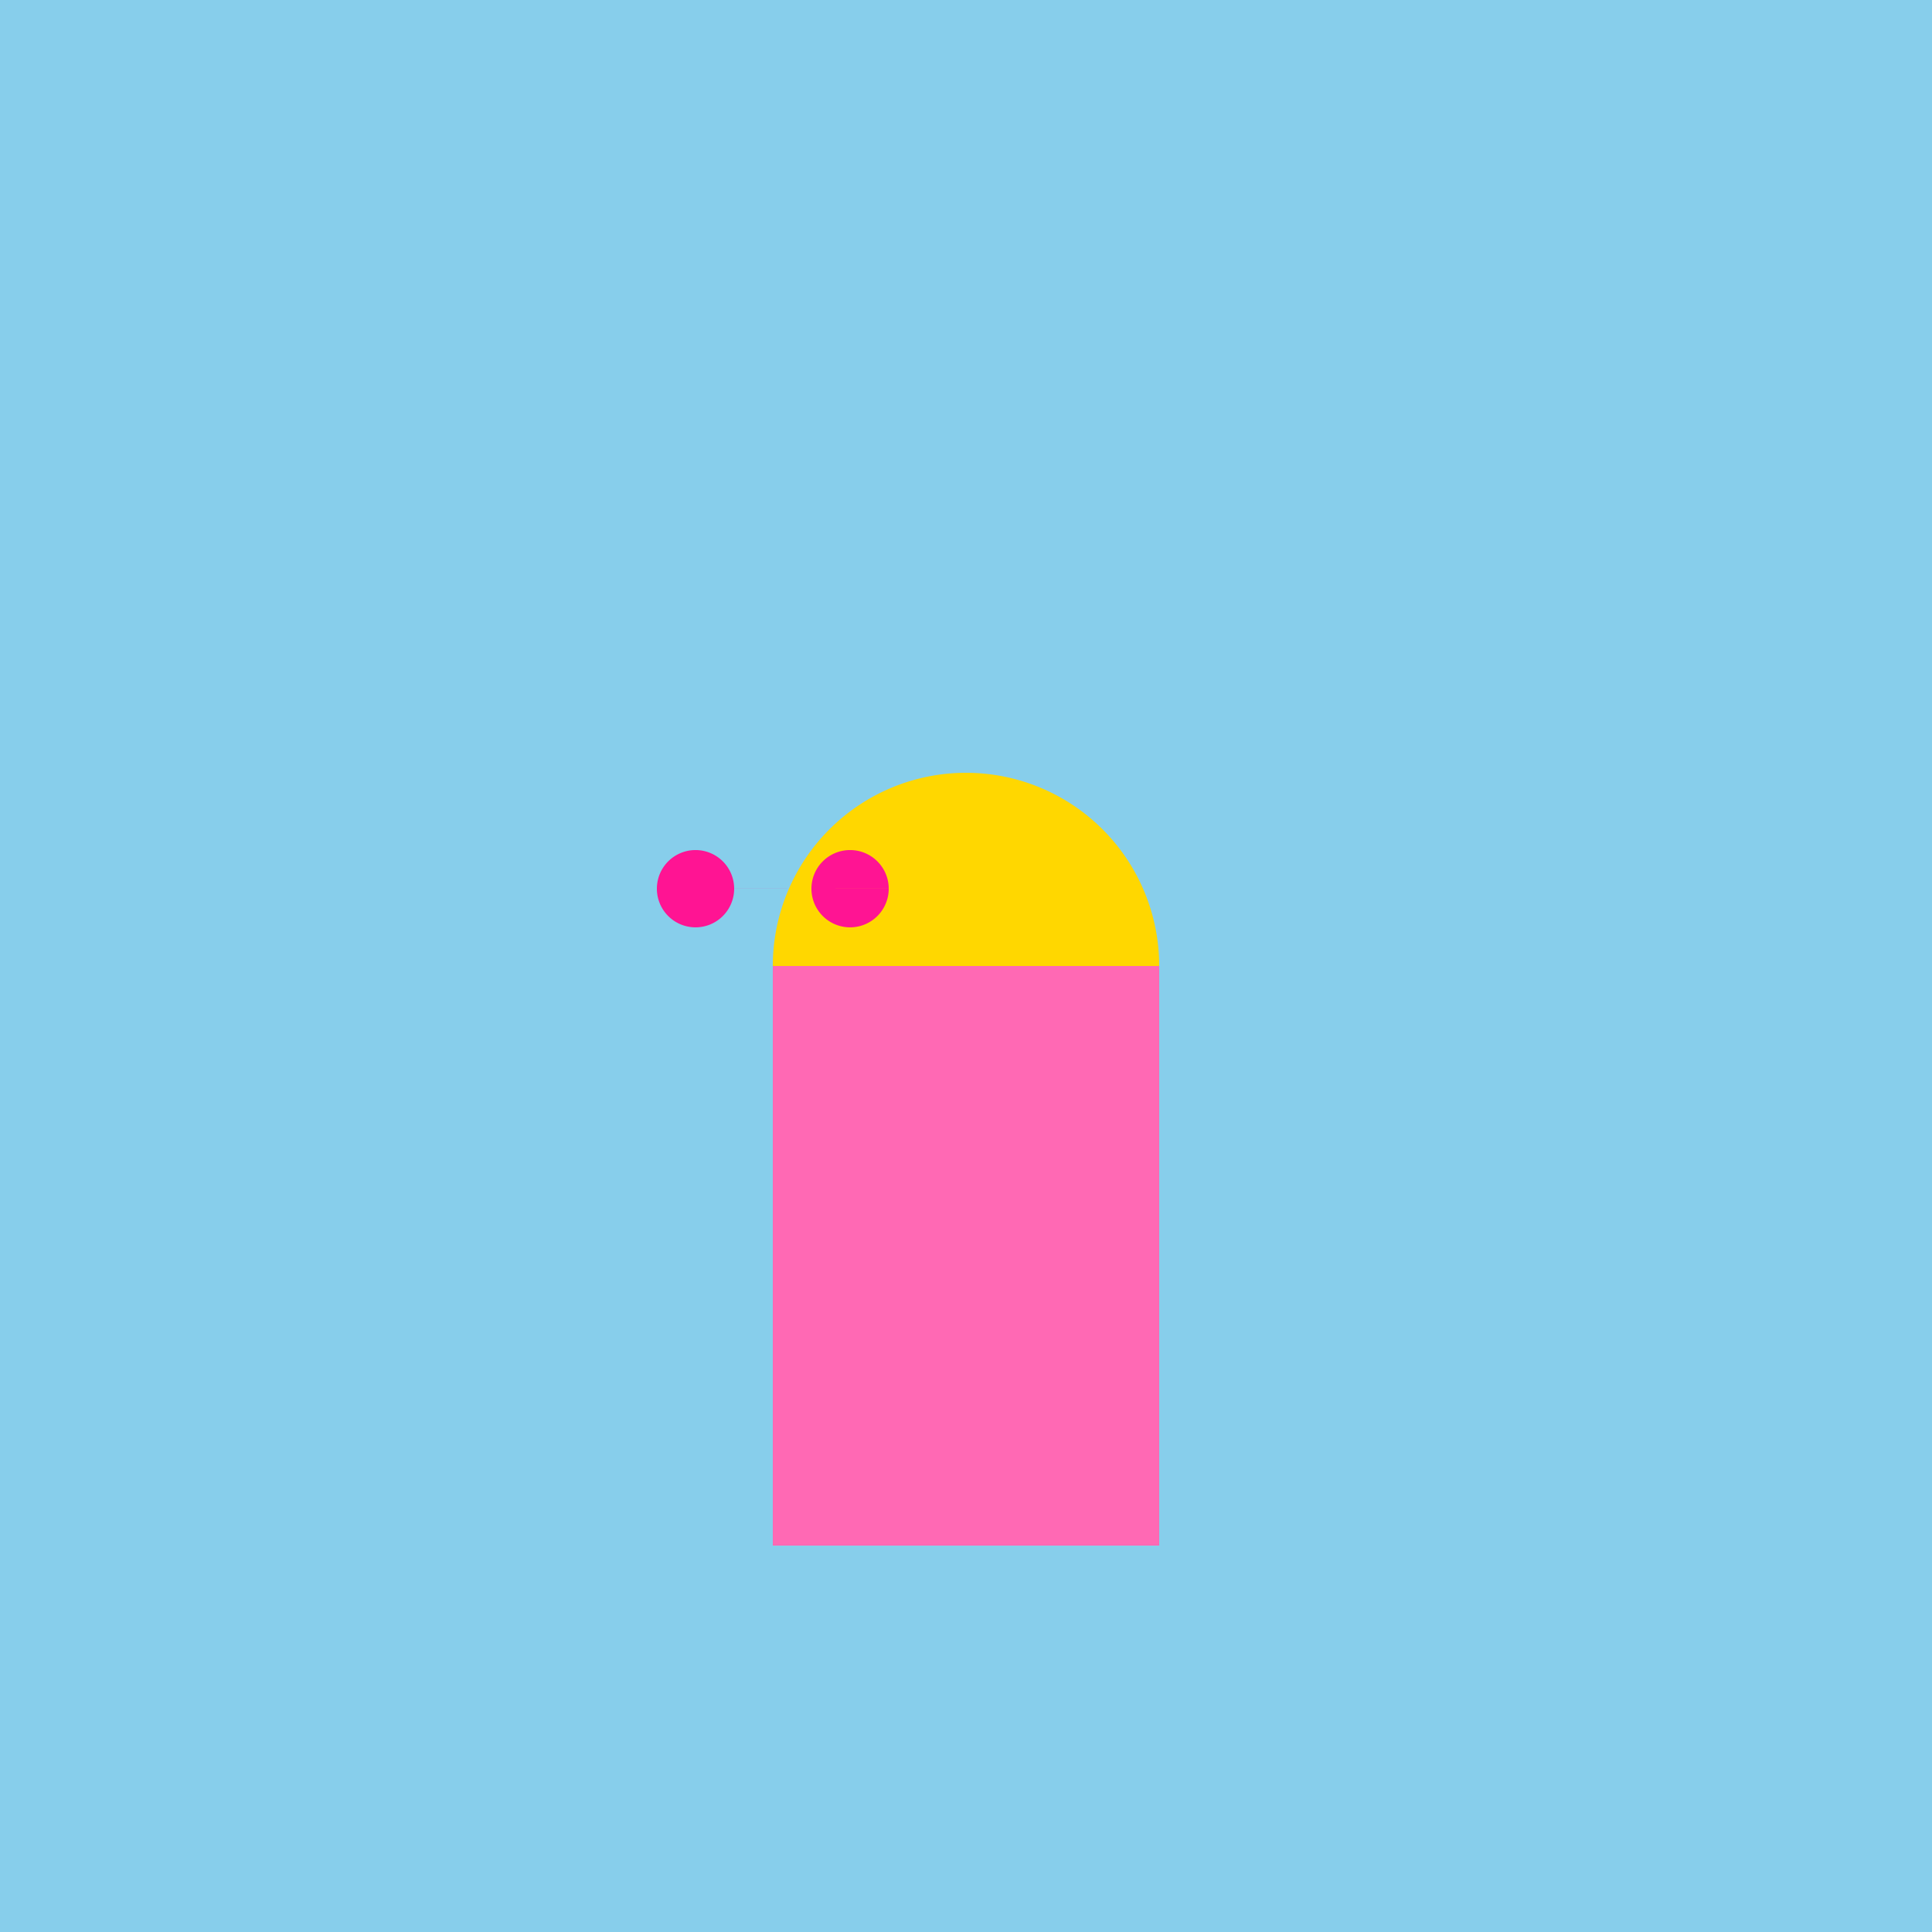
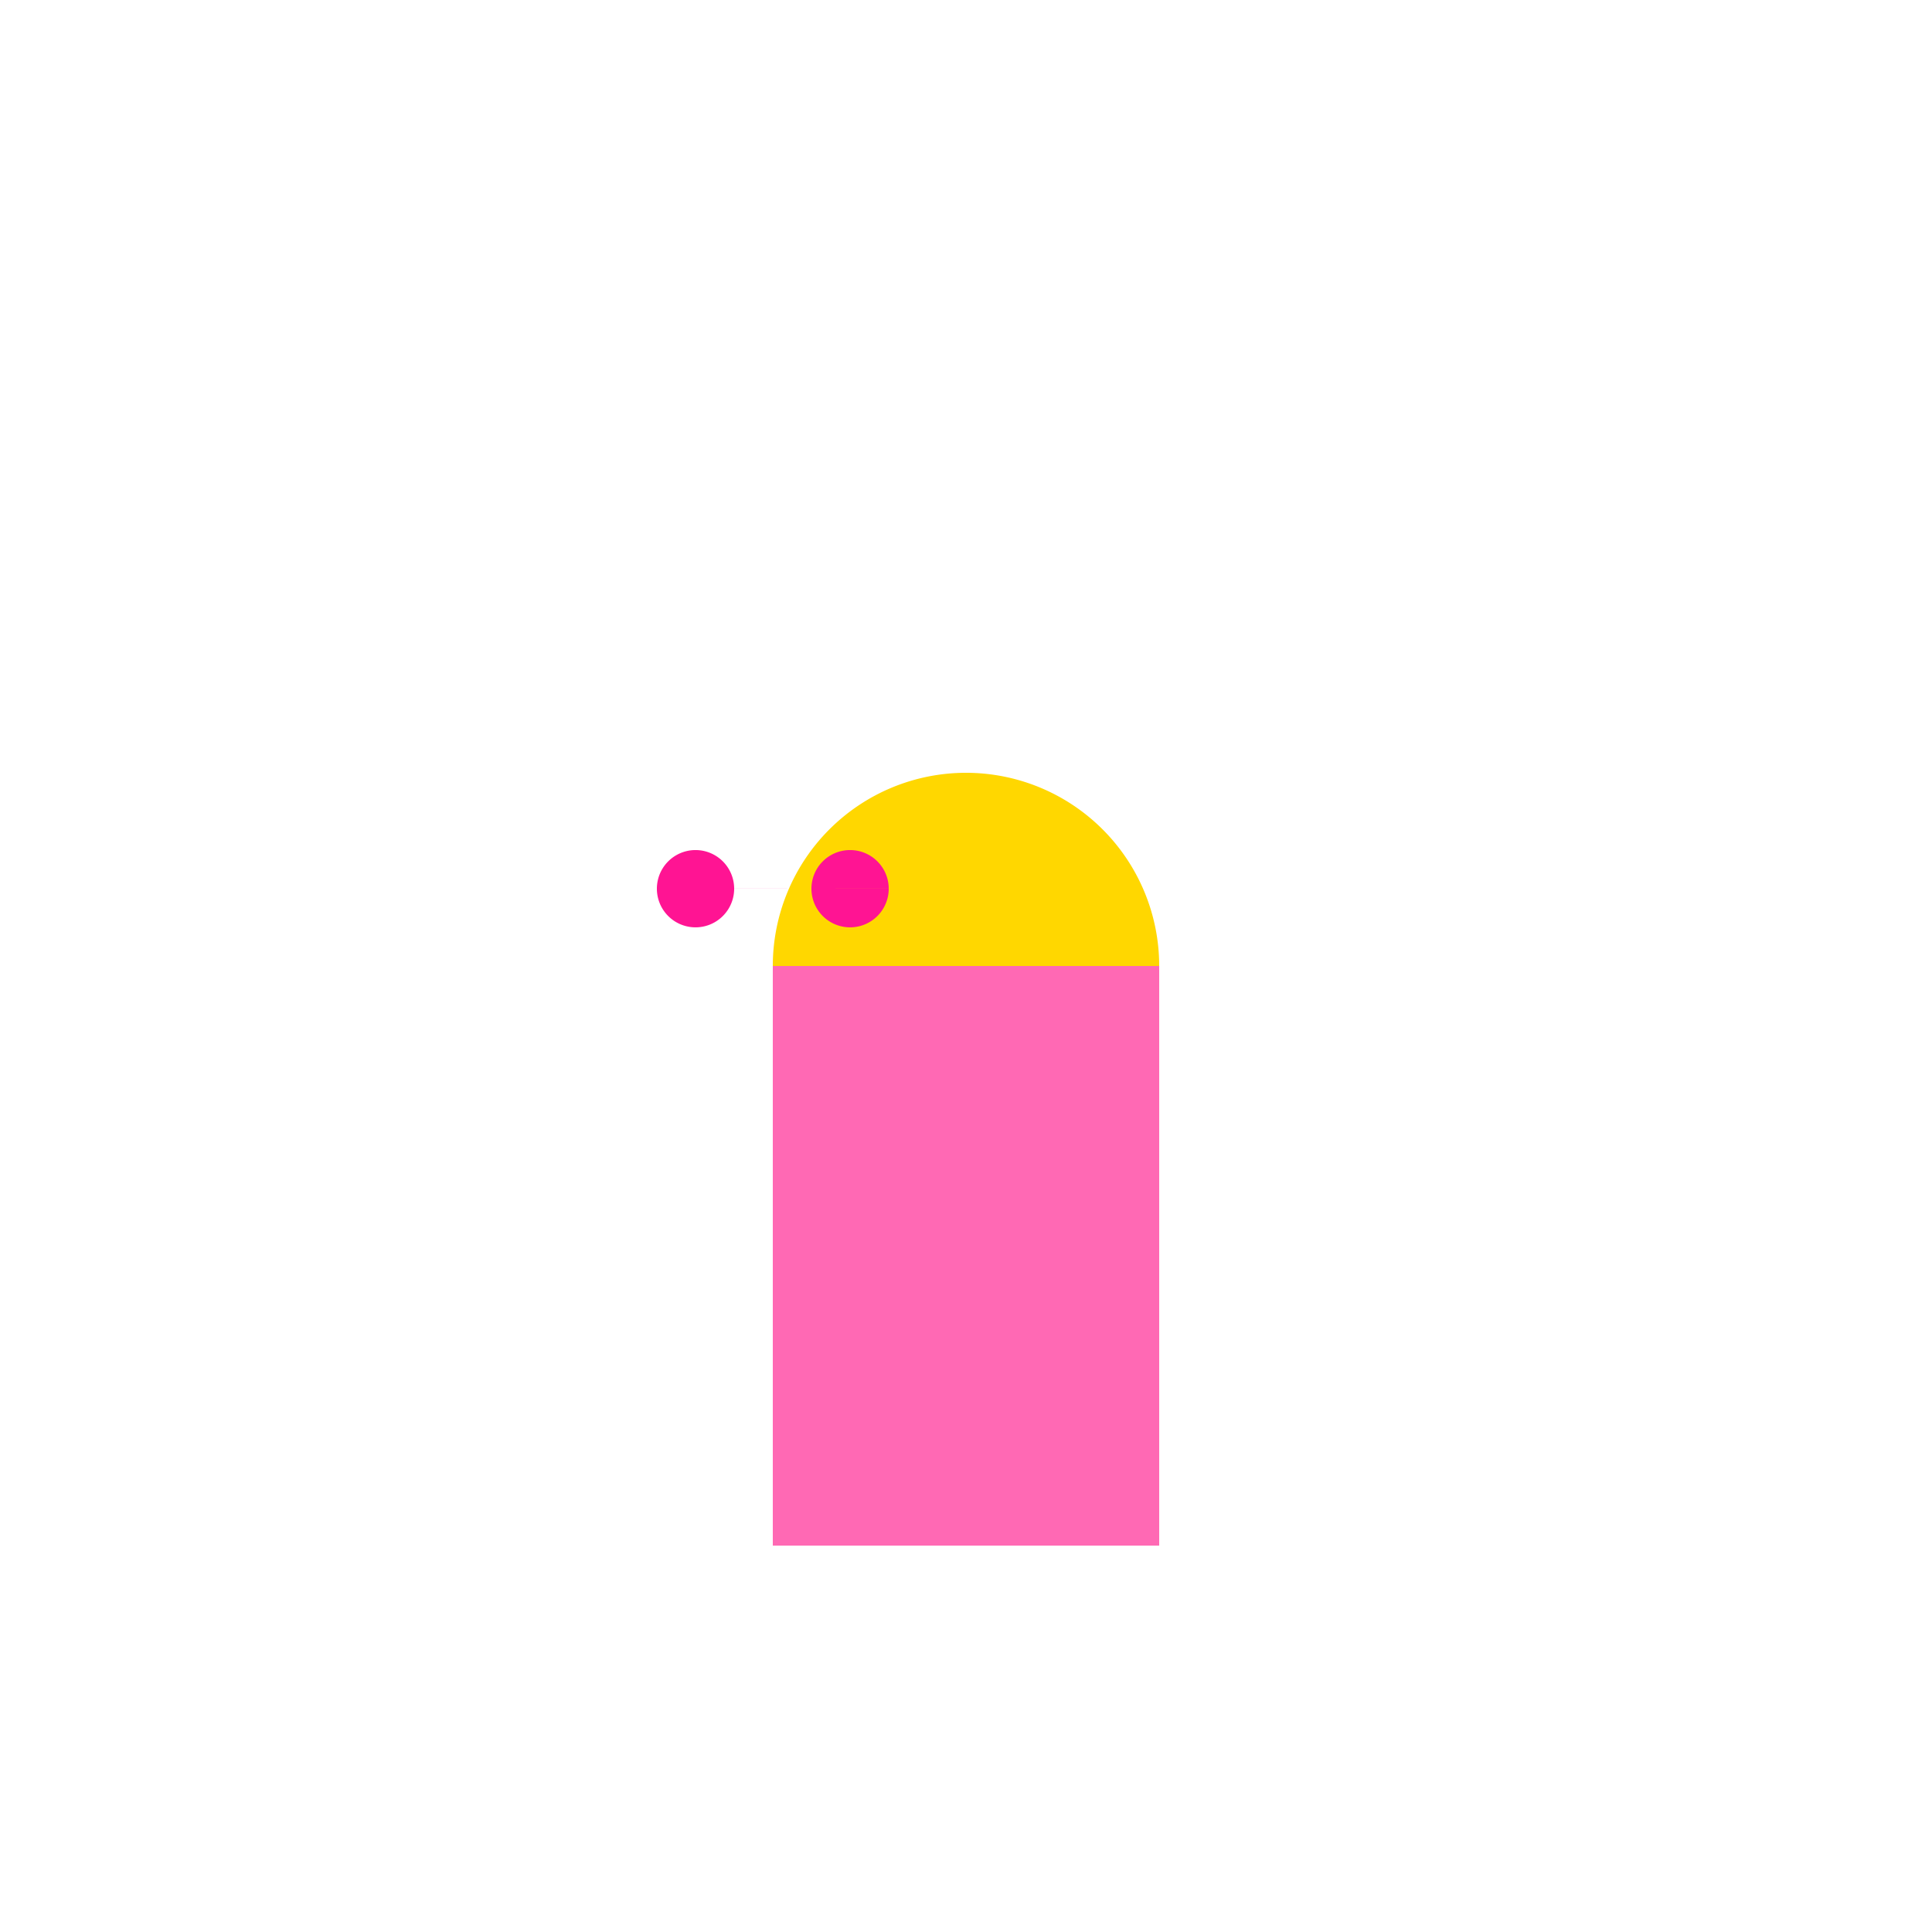
<svg xmlns="http://www.w3.org/2000/svg" width="500" height="500">
  <defs />
  <g>
-     <rect fill="#87CEEB" stroke="none" x="0" y="0" width="512" height="512" />
-     <path fill="#2E8B57" stroke="none" paint-order="stroke fill markers" d=" M 300 300 A 50 50 0 1 1 300 299.95" />
    <rect fill="#FF69B4" stroke="none" x="200" y="250" width="100" height="150" />
    <path fill="#FFD700" stroke="none" paint-order="stroke fill markers" d=" M 300 250 A 50 50 0 1 0 200 250" />
    <path fill="#FF1493" stroke="none" paint-order="stroke fill markers" d=" M 190 230 A 10 10 0 1 1 190 229.99 L 230 230 A 10 10 0 1 1 230 229.99" />
  </g>
</svg>